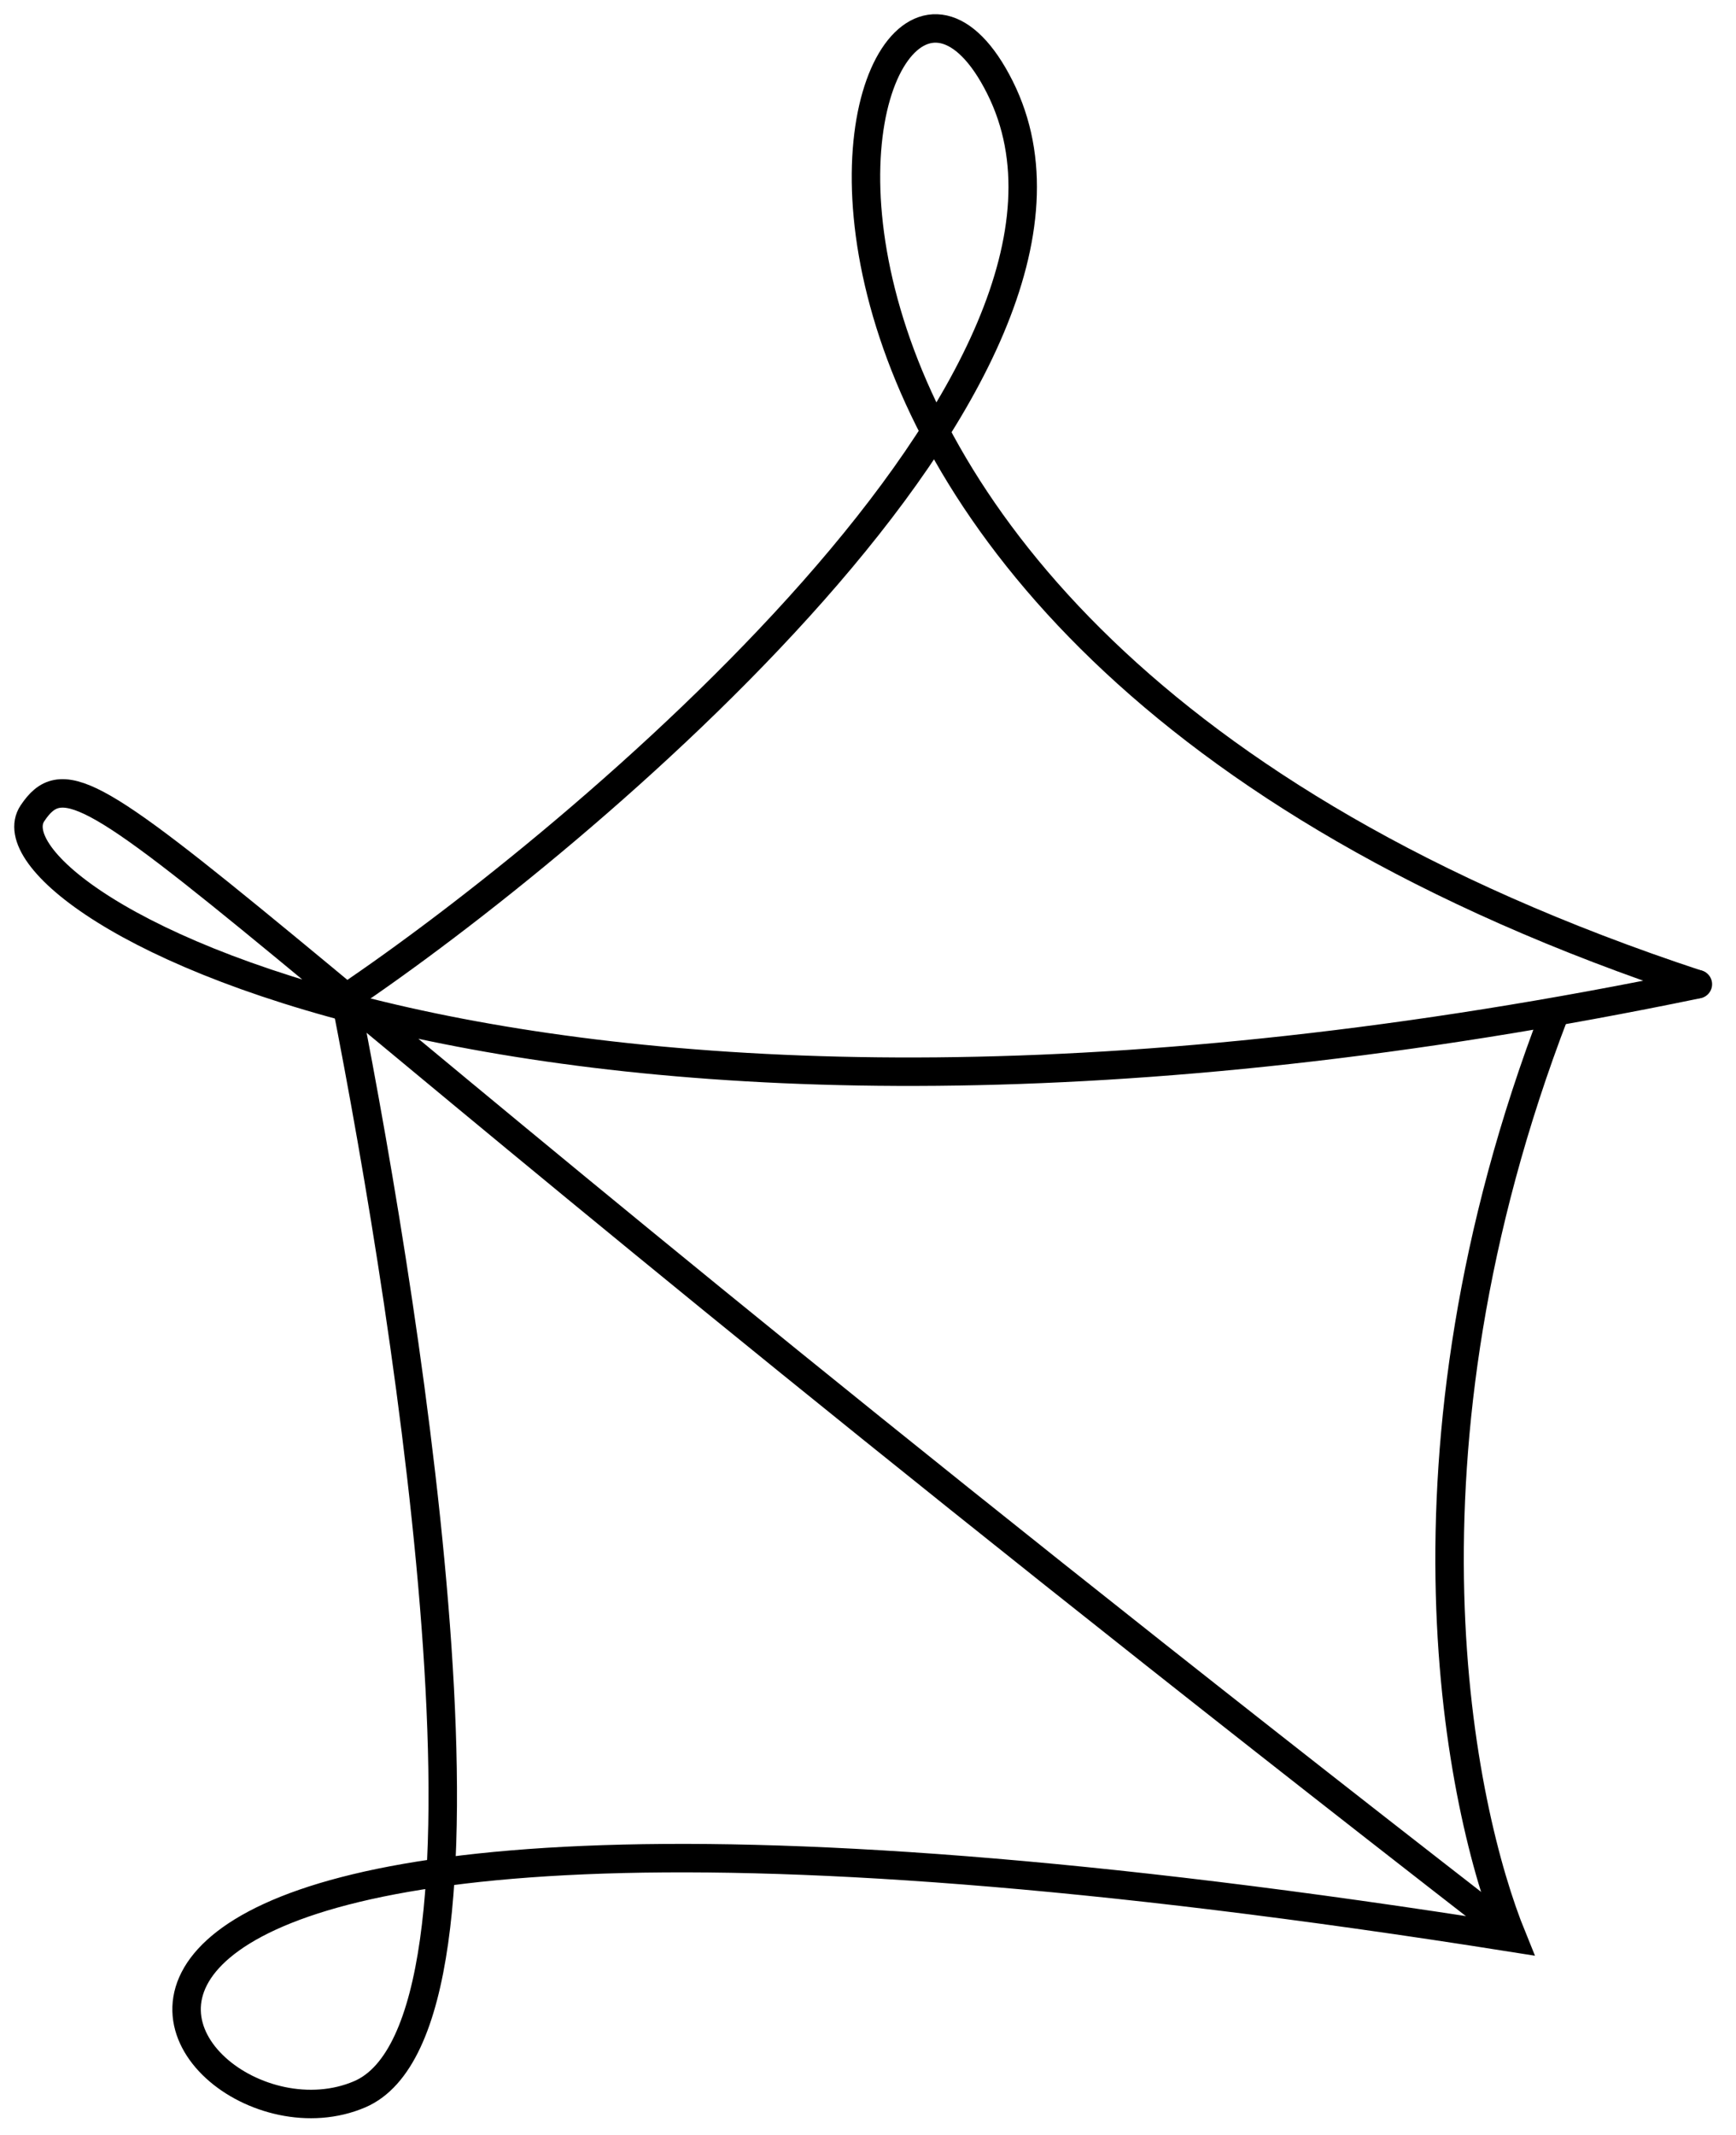
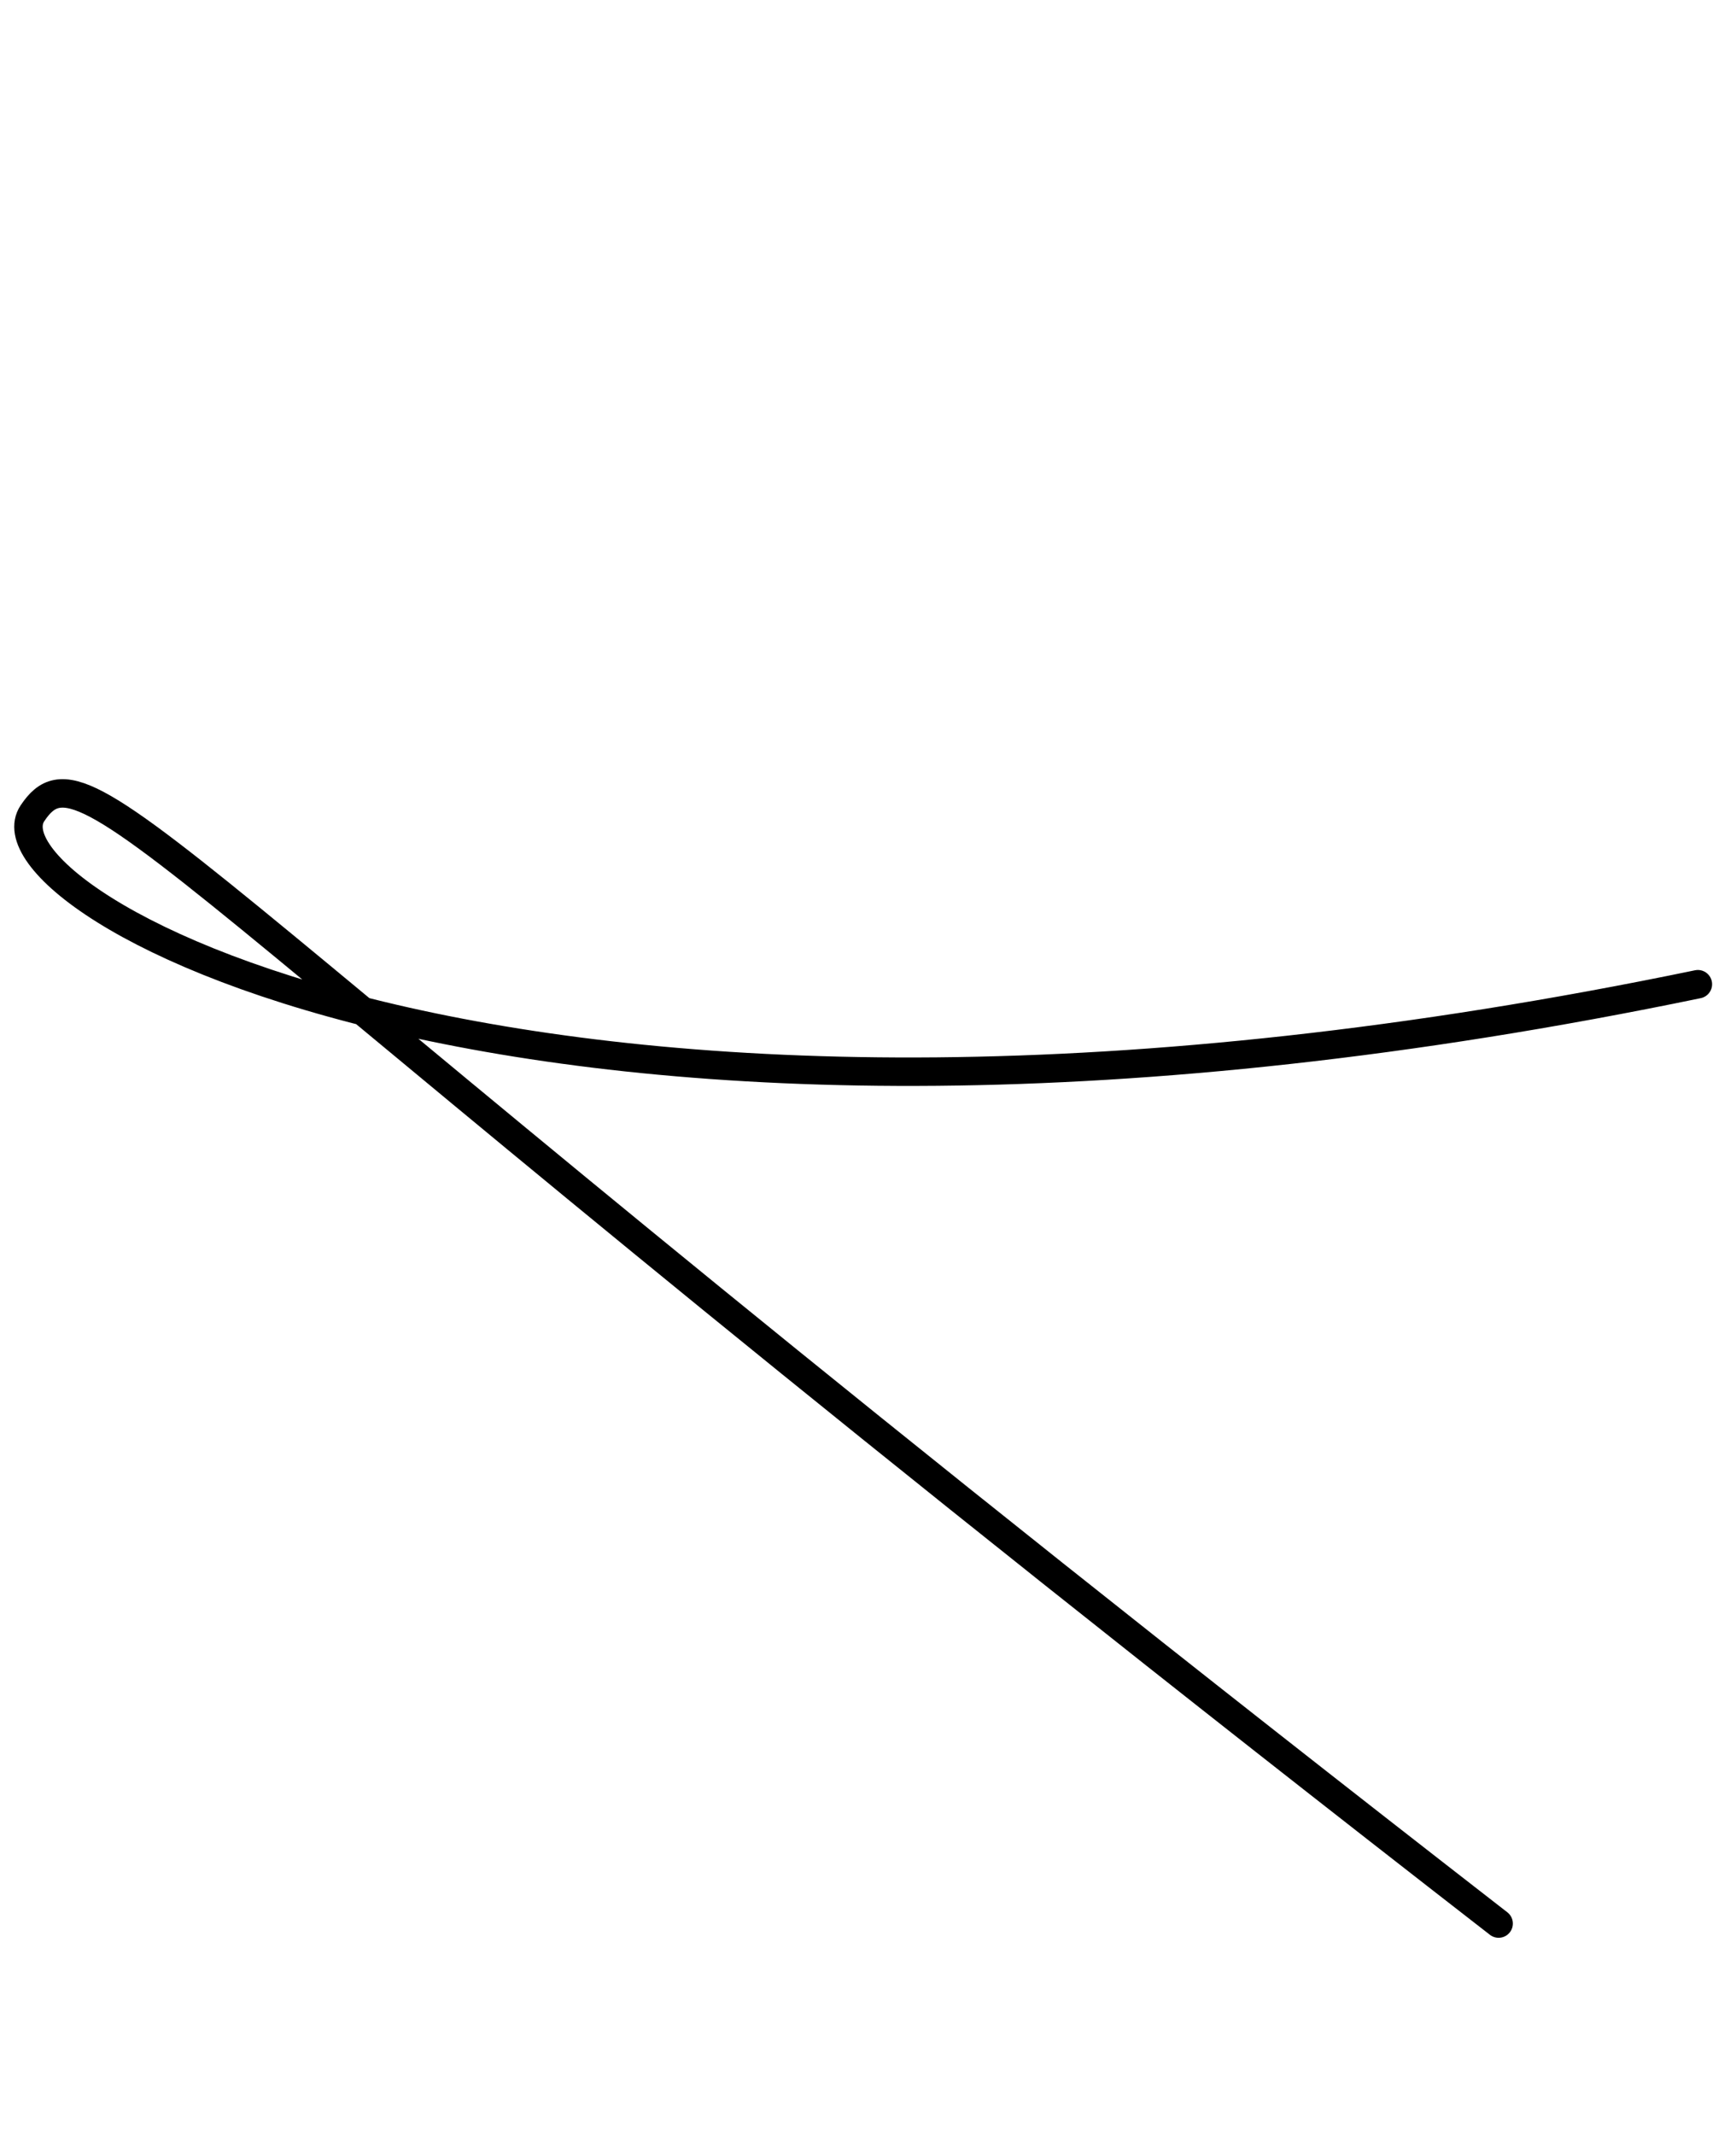
<svg xmlns="http://www.w3.org/2000/svg" width="61" height="75" fill="none">
-   <path d="M12.139 35.075c8.166-5.5 28-22 23-32s-14.3 18.7 24.5 31.5m-47.5.5c2.333 11.833 6.1 36.1.5 38.5-7 3-19.5-15 40.5-5.5-1.834-4.5-4.5-16.9 1.5-32.5" stroke="#000" stroke-linecap="round" />
  <path d="M59.66 34.577C18.644 43.075-.857 31.574 1.139 28.574c1.996-3.001 4.5 2.5 51.52 39.003" stroke="#000" stroke-linecap="round" />
</svg>